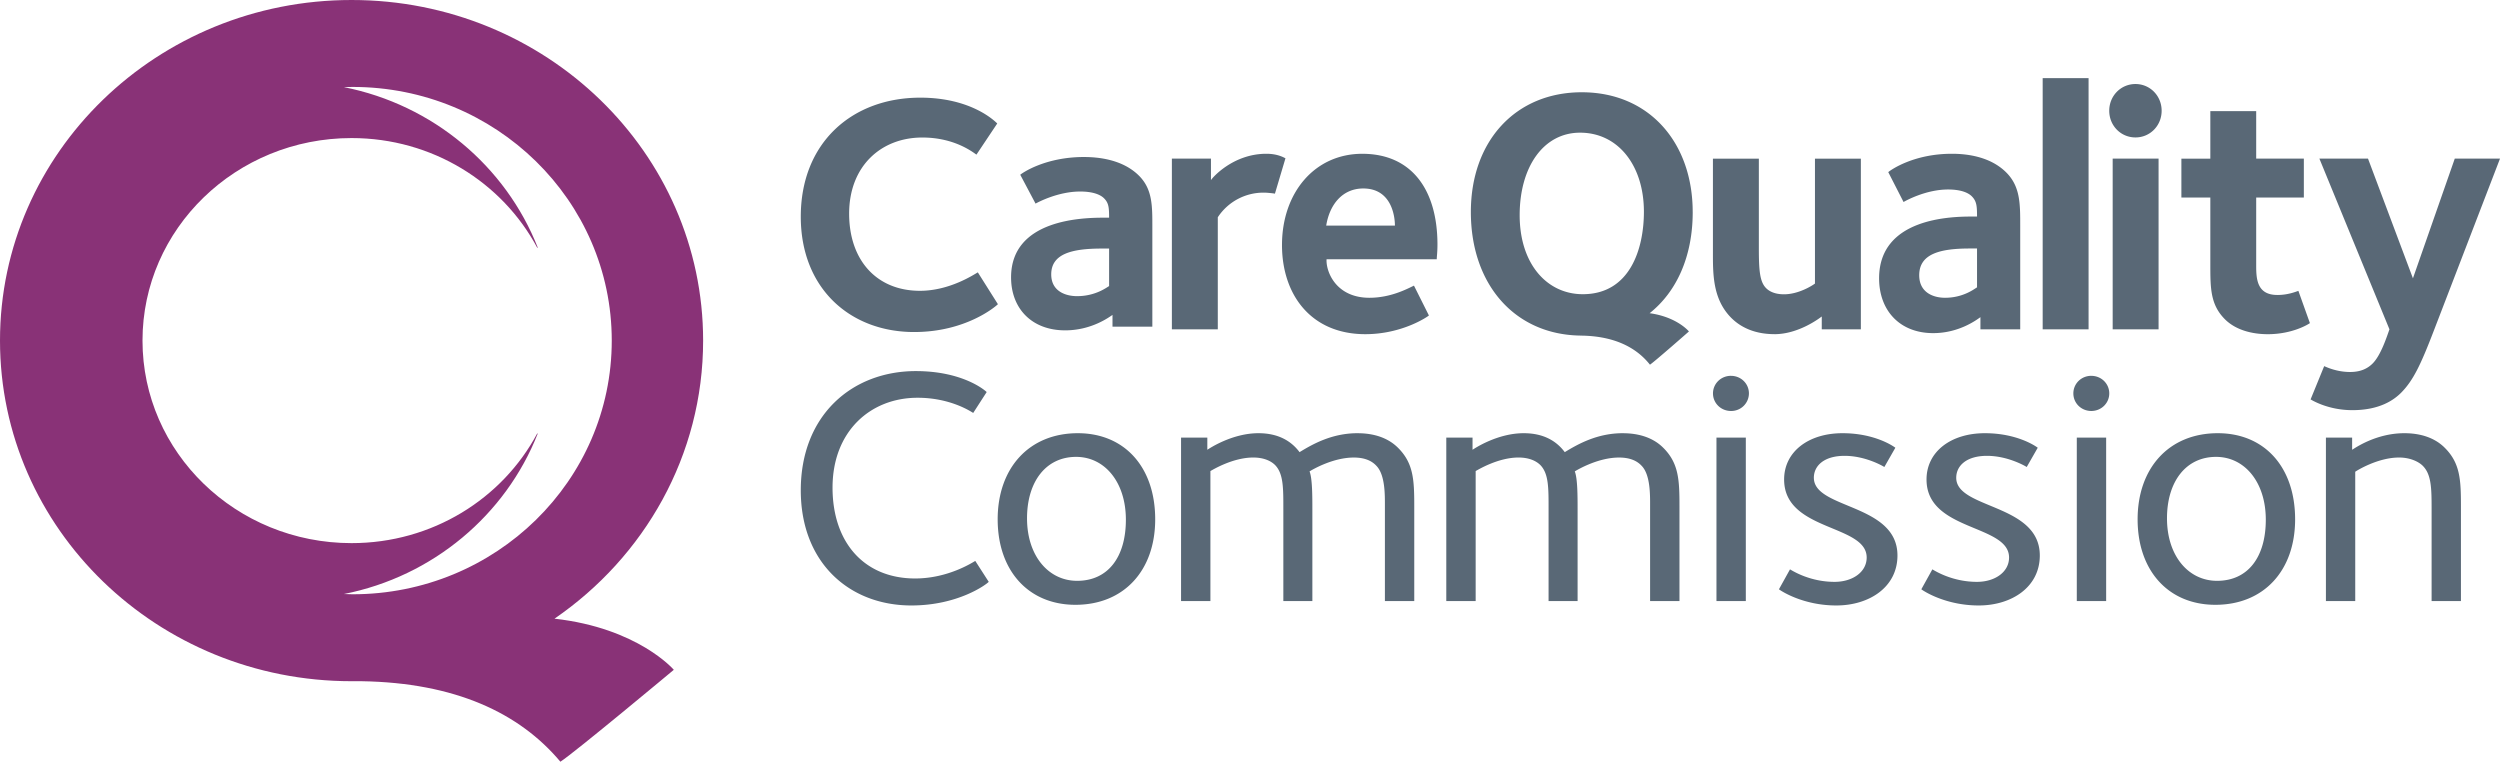
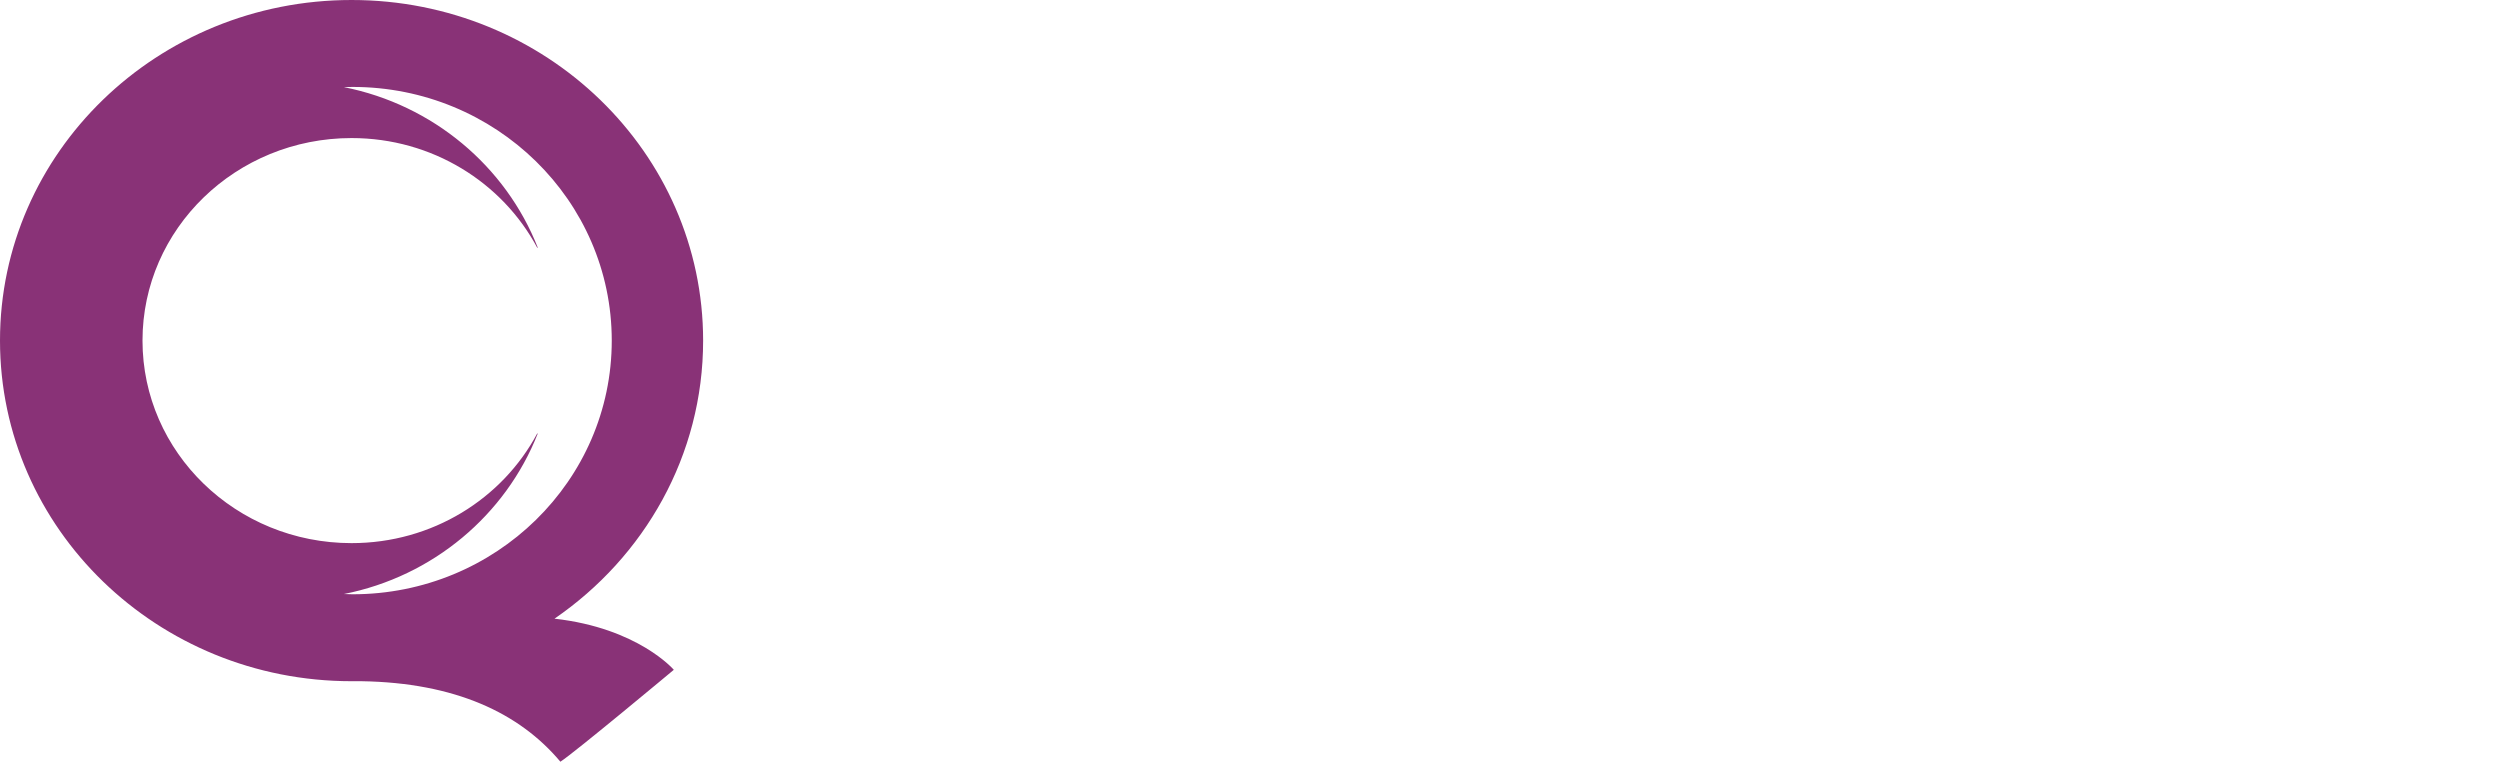
<svg xmlns="http://www.w3.org/2000/svg" width="128" height="39">
  <g fill="none">
-     <path d="M55.184 22.18c-2.493 0-4.103 1.781-4.103 4.41 0 2.646 1.592 4.376 3.98 4.376 2.475 0 4.085-1.747 4.085-4.376 0-2.68-1.574-4.41-3.962-4.41zm-.036 7.558c-1.465 0-2.564-1.28-2.564-3.2 0-1.883.973-3.146 2.512-3.146 1.468 0 2.549 1.297 2.549 3.217 0 1.902-.904 3.129-2.497 3.129zm51.927-10.496c-.514 0-.919.4-.919.901 0 .5.405.899.919.899.51 0 .919-.398.919-.899 0-.502-.408-.9-.92-.9zM46.856 29.618c-2.601 0-4.23-1.834-4.23-4.652 0-2.89 1.948-4.601 4.353-4.601 1.664 0 2.707.69 2.849.778l.69-1.07C50.374 19.931 49.225 19 46.891 19 43.637 19 41 21.247 41 25.104 41 28.82 43.495 31 46.661 31c2.389 0 3.838-1.071 3.962-1.21l-.689-1.071c-.124.068-1.38.899-3.078.899zm66.693-7.438c-2.494 0-4.103 1.781-4.103 4.41 0 2.646 1.592 4.376 3.98 4.376 2.476 0 4.084-1.747 4.084-4.376 0-2.68-1.571-4.41-3.96-4.41zm-.036 7.558c-1.468 0-2.563-1.28-2.563-3.2 0-1.883.972-3.146 2.512-3.146 1.466 0 2.547 1.297 2.547 3.217 0 1.902-.903 3.129-2.496 3.129zm9.589-7.558c-1.452 0-2.53.763-2.673.849v-.623h-1.342v8.37h1.501v-6.622c.072-.054 1.15-.729 2.248-.729.53 0 .971.192 1.202.416.441.433.46 1.125.46 2.179v4.755H126v-4.858c0-1.349-.035-2.215-.848-3.01-.265-.259-.867-.727-2.05-.727zm-53.594 0c-1.29 0-2.264.536-2.97.97-.39-.52-1.028-.97-2.106-.97-1.344 0-2.511.778-2.617.849v-.623H60.47v8.37h1.503v-6.658c.124-.068 1.149-.693 2.194-.693.511 0 .885.157 1.114.382.442.45.426 1.21.426 2.334v4.634h1.486V26.09c0-.675 0-1.59-.144-1.955.195-.12 1.22-.709 2.264-.709.513 0 .903.14 1.168.434.443.466.426 1.504.426 2.023v4.893h1.503v-4.858c0-1.349-.036-2.215-.851-3.01-.265-.259-.867-.727-2.05-.727zm18.375 8.595h1.503v-8.37h-1.503v8.37zm.743-11.533c-.513 0-.921.4-.921.901 0 .5.408.899.92.899a.904.904 0 00.92-.899c0-.502-.408-.9-.92-.9zm-5.538 2.938c-1.29 0-2.263.536-2.972.97-.387-.52-1.024-.97-2.102-.97-1.346 0-2.514.778-2.62.849v-.623H74.05v8.37h1.504v-6.658c.125-.068 1.15-.693 2.192-.693.515 0 .887.157 1.116.382.443.45.425 1.21.425 2.334v4.634h1.486V26.09c0-.675 0-1.59-.144-1.955.196-.12 1.222-.709 2.265-.709.512 0 .902.14 1.168.434.442.466.423 1.504.423 2.023v4.893h1.504v-4.858c0-1.349-.035-2.215-.849-3.01-.264-.259-.866-.727-2.052-.727zm9.781 2.284c0-.623.531-1.125 1.574-1.125 1.044 0 1.93.502 2.035.572l.564-.987c-.088-.068-1.042-.744-2.705-.744-1.75 0-2.99.953-2.99 2.37 0 2.663 4.227 2.282 4.227 3.995 0 .744-.723 1.246-1.645 1.246-1.236 0-2.103-.536-2.281-.64l-.566 1.02c.107.087 1.238.829 2.936.829 1.682 0 3.132-.933 3.132-2.559 0-2.663-4.28-2.368-4.28-3.977zm13.463 6.311h1.503v-8.37h-1.503v8.37zm-6.173-6.311c0-.623.53-1.125 1.574-1.125 1.043 0 1.927.502 2.035.572l.564-.987c-.087-.068-1.042-.744-2.705-.744-1.75 0-2.989.953-2.989 2.37 0 2.663 4.226 2.282 4.226 3.995 0 .744-.723 1.246-1.644 1.246-1.237 0-2.106-.536-2.283-.64l-.565 1.02c.108.087 1.238.829 2.938.829 1.678 0 3.128-.933 3.128-2.559 0-2.663-4.279-2.368-4.279-3.977zM46.805 17c2.63 0 4.148-1.286 4.288-1.425l-1.028-1.63c-.191.103-1.43.944-2.965.944-2.213 0-3.624-1.562-3.624-3.95 0-2.436 1.637-3.898 3.747-3.898 1.69 0 2.633.79 2.771.876l1.065-1.595C50.936 6.202 49.733 5 47.119 5 43.65 5 41 7.283 41 11.095 41 14.77 43.528 17 46.805 17zm4.962-2.8c0 1.599 1.062 2.714 2.77 2.714 1.36 0 2.265-.687 2.423-.79v.602H59v-5.065c0-1.1.019-1.974-.698-2.679-.837-.823-2.073-.943-2.805-.943-1.97 0-3.138.805-3.26.908l.783 1.478c.124-.07 1.151-.619 2.285-.619.645 0 1.028.155 1.218.343.245.242.263.482.263.996h-.245c-1.044 0-4.774.052-4.774 3.056zm5.019.448c-.104.052-.68.515-1.64.515-.573 0-1.323-.24-1.323-1.115 0-1.065 1.08-1.322 2.598-1.322h.365v1.922zm5.565-3.524a2.795 2.795 0 012.402-1.26c.121 0 .453.034.523.052l.54-1.813c-.052-.016-.366-.23-.978-.23-1.704 0-2.766 1.225-2.837 1.35V8.122H60v8.74h2.351v-5.738zm7.397-3.25c-2.436 0-4.11 1.99-4.11 4.672 0 2.54 1.482 4.564 4.267 4.564 1.9 0 3.205-.906 3.255-.958l-.765-1.528c-.366.177-1.202.622-2.282.622-1.706 0-2.229-1.332-2.193-1.972h5.642c0-.123.036-.373.036-.745 0-2.844-1.344-4.655-3.85-4.655zm-1.846 3.676c.174-1.084.834-1.9 1.898-1.9 1.446 0 1.62 1.422 1.62 1.9h-3.518zm22.952 5.56c1.218 0 2.282-.799 2.42-.906v.659h2.002v-8.74h-2.35v6.395c-.14.106-.836.55-1.586.55-.555 0-.817-.213-.92-.32-.315-.32-.367-.887-.367-2.025v-4.6h-2.351v4.707c0 1.136-.036 2.45.923 3.429.557.567 1.324.85 2.23.85zm10.544-.87v.623h2.037V11.62c0-1.137.018-2.042-.695-2.77-.837-.853-2.072-.977-2.804-.977-1.968 0-3.135.833-3.257.94l.783 1.53c.123-.073 1.15-.641 2.28-.641.647 0 1.03.16 1.22.355.244.25.262.498.262 1.03h-.244c-1.044 0-4.77.054-4.77 3.162 0 1.653 1.061 2.807 2.768 2.807 1.358 0 2.263-.71 2.42-.817zm-3.134-2.149c0-1.102 1.08-1.368 2.594-1.368h.366v1.99c-.104.053-.68.533-1.638.533-.574 0-1.322-.25-1.322-1.155zM106.936 4h-2.351v12.863h2.35V4zm2.4 3.037c.747 0 1.34-.602 1.34-1.367 0-.763-.593-1.368-1.34-1.368-.749 0-1.343.605-1.343 1.368 0 .765.594 1.367 1.343 1.367zm1.183 1.085h-2.35v8.74h2.35v-8.74zm6.08 6.98c-1.03 0-1.082-.798-1.082-1.49v-3.5h2.44v-1.99h-2.44V5.69h-2.348v2.433h-1.482v1.99h1.482v3.41c0 1.227 0 2.06.73 2.806.574.587 1.445.782 2.21.782 1.271 0 2.09-.515 2.158-.568l-.59-1.651c-.156.053-.54.211-1.078.211zm3.722 3.944c-.68 0-1.2-.248-1.323-.3l-.696 1.704c.069.036.887.55 2.141.55 1.411 0 2.14-.532 2.507-.905.608-.621.992-1.42 1.654-3.145L128 8.122h-2.316l-2.142 6.128-2.3-6.128h-2.489l3.587 8.74c-.139.39-.435 1.314-.852 1.74-.28.284-.645.444-1.167.444zm-33.655-8.19c0-3.563-2.236-6.132-5.68-6.132-3.373 0-5.678 2.478-5.678 6.132 0 3.72 2.255 6.267 5.582 6.325v.001l.143.003c1.615.038 2.733.59 3.445 1.487.243-.162 1.995-1.702 1.995-1.702s-.607-.741-2.012-.934c1.37-1.085 2.206-2.887 2.206-5.18zm-5.627 4.207c-1.835 0-3.232-1.55-3.232-4.045 0-2.478 1.222-4.225 3.093-4.225 1.956 0 3.268 1.692 3.268 4.046 0 1.908-.716 4.224-3.13 4.224z" fill="#596876" />
    <path d="M28.39 31.676C32.993 28.516 36 23.32 36 17.438 36 7.808 27.941 0 18 0S0 7.807 0 17.438c0 9.632 8.058 17.44 18 17.44h.513c4.787.078 8.077 1.618 10.179 4.122.706-.45 5.807-4.706 5.807-4.706s-1.827-2.137-6.109-2.618m-10.787-1.261c4.564-.9 8.29-4.052 9.93-8.217-.009-.005-.02-.003-.033.005-1.78 3.329-5.363 5.605-9.5 5.605-5.913 0-10.704-4.643-10.704-10.37 0-5.727 4.791-10.369 10.705-10.369 4.136 0 7.72 2.278 9.501 5.607.011.01.023.013.032.002-1.64-4.165-5.368-7.315-9.93-8.217.148-.005.296-.01.446-.01 7.331 0 13.272 5.815 13.272 12.987 0 7.173-5.941 12.989-13.272 12.989-.15 0-.298-.008-.447-.013" fill="#893277" />
  </g>
</svg>